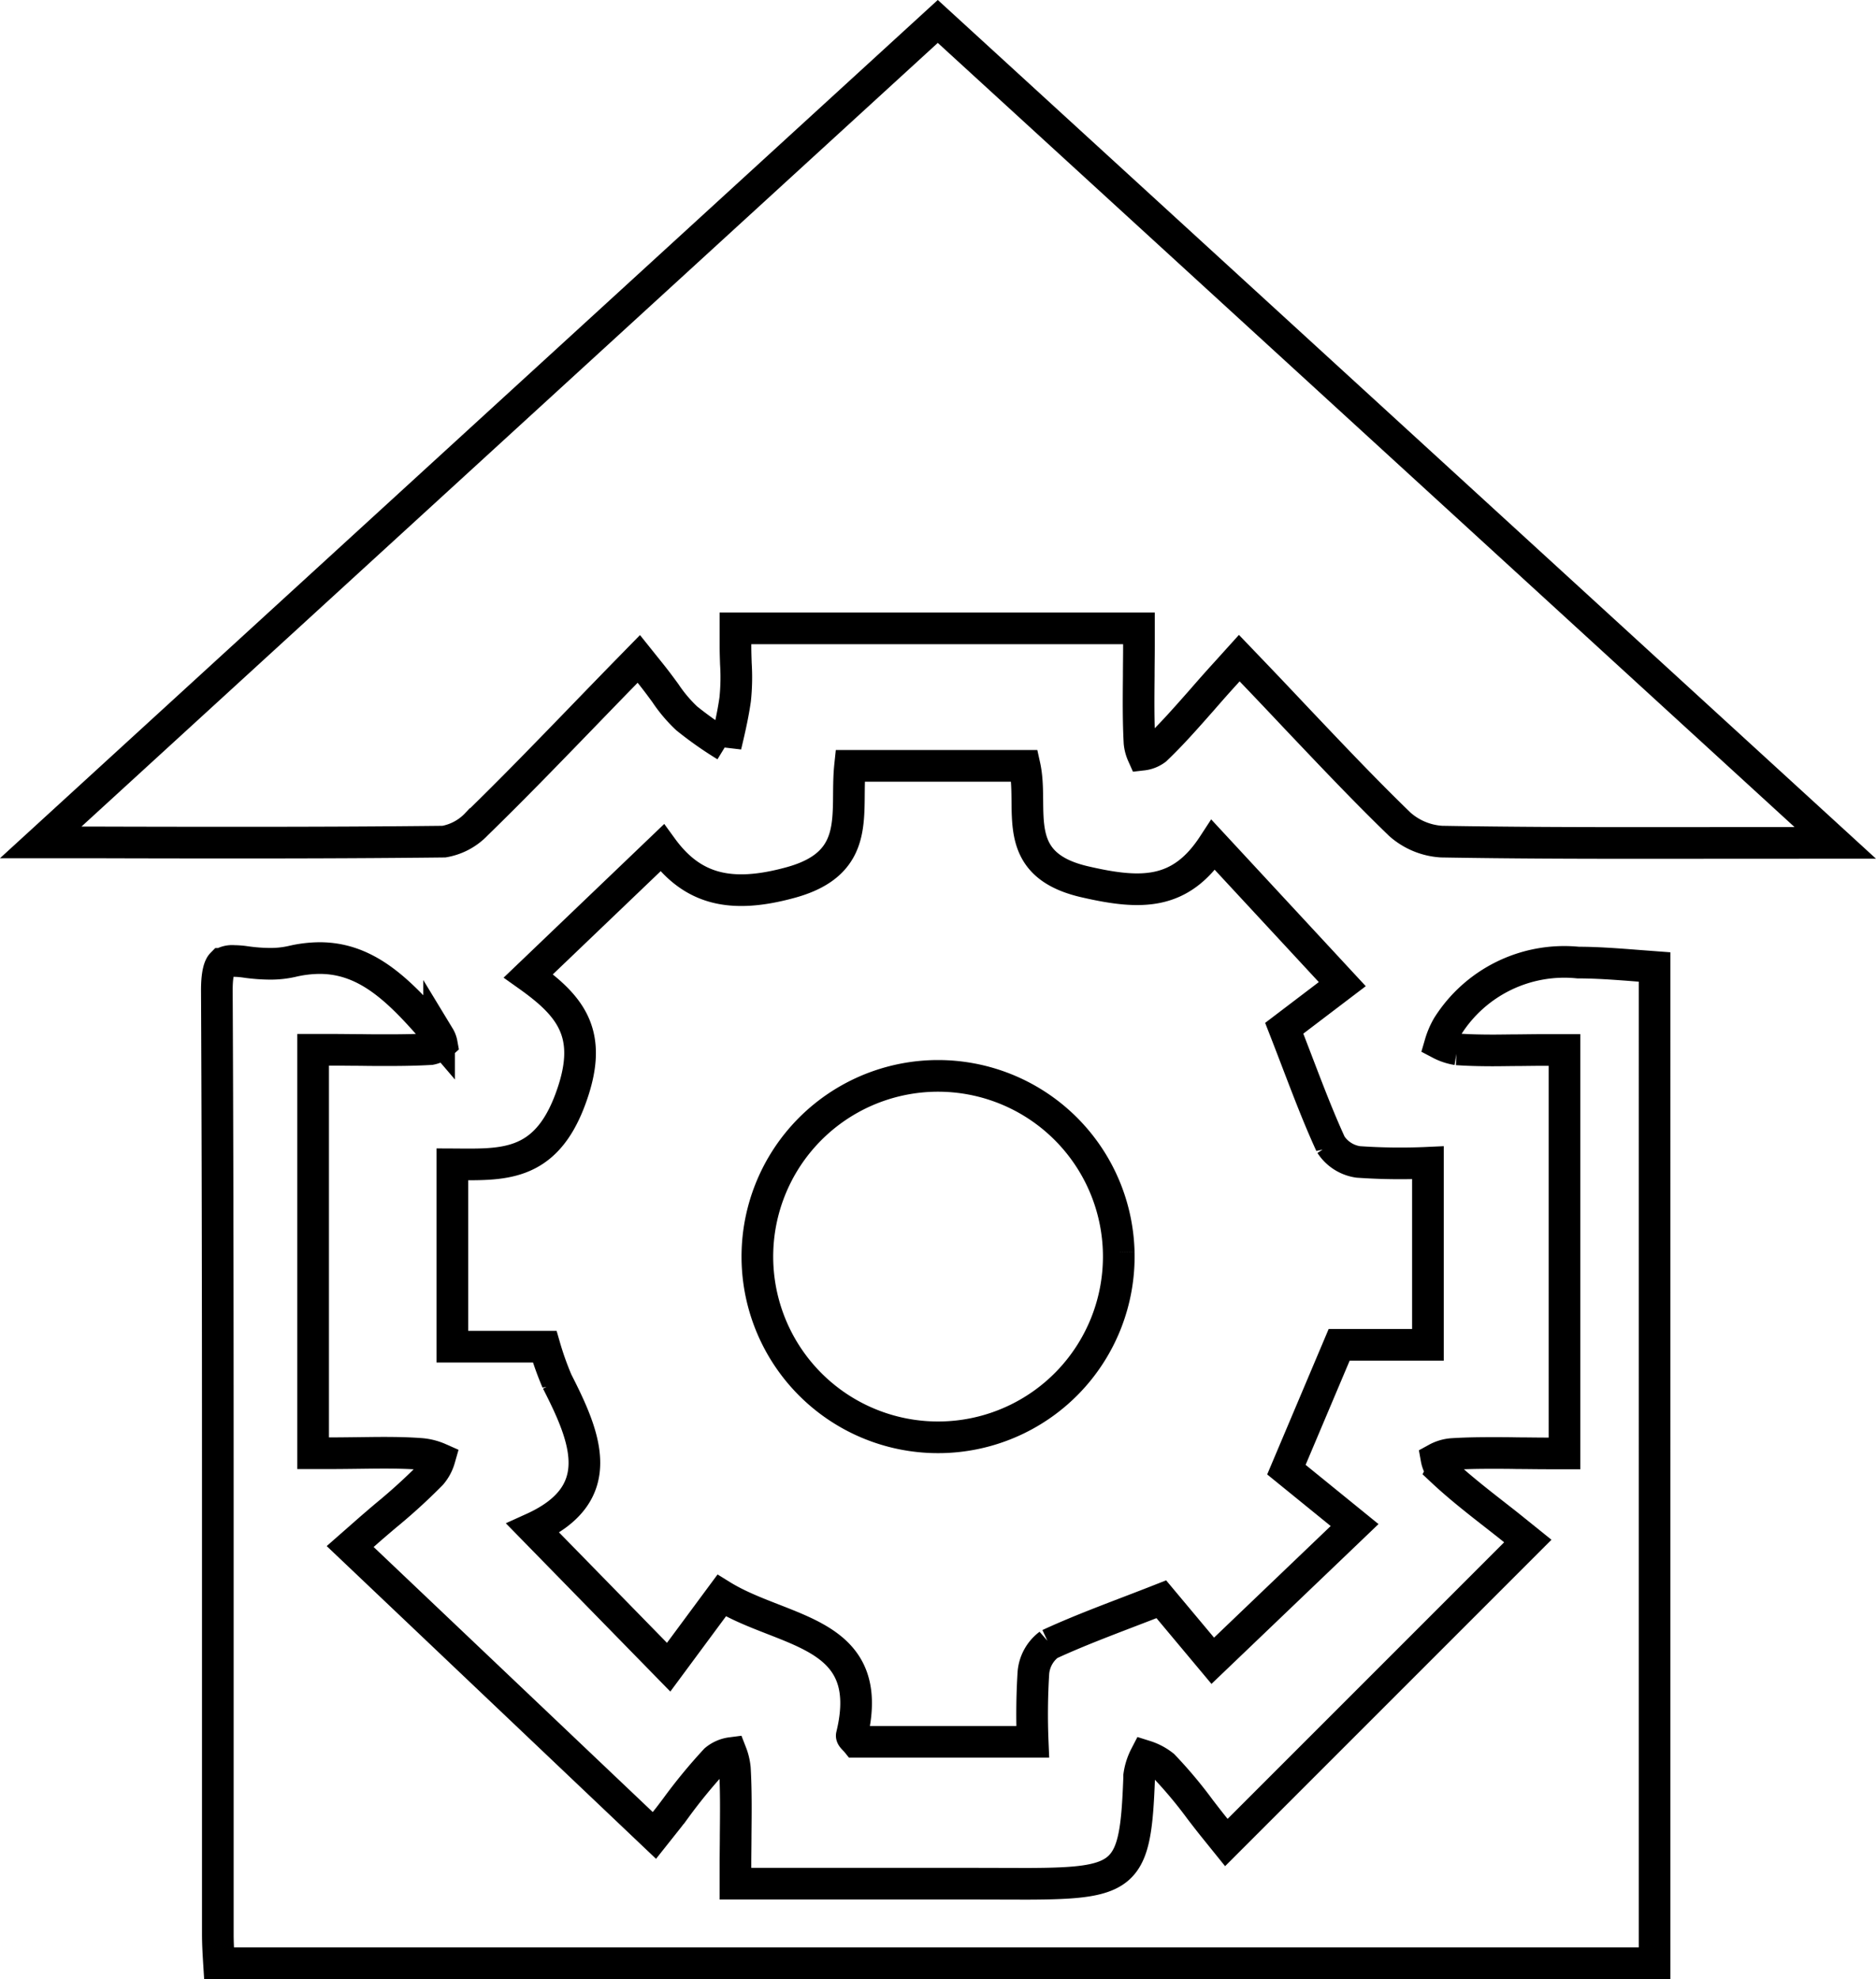
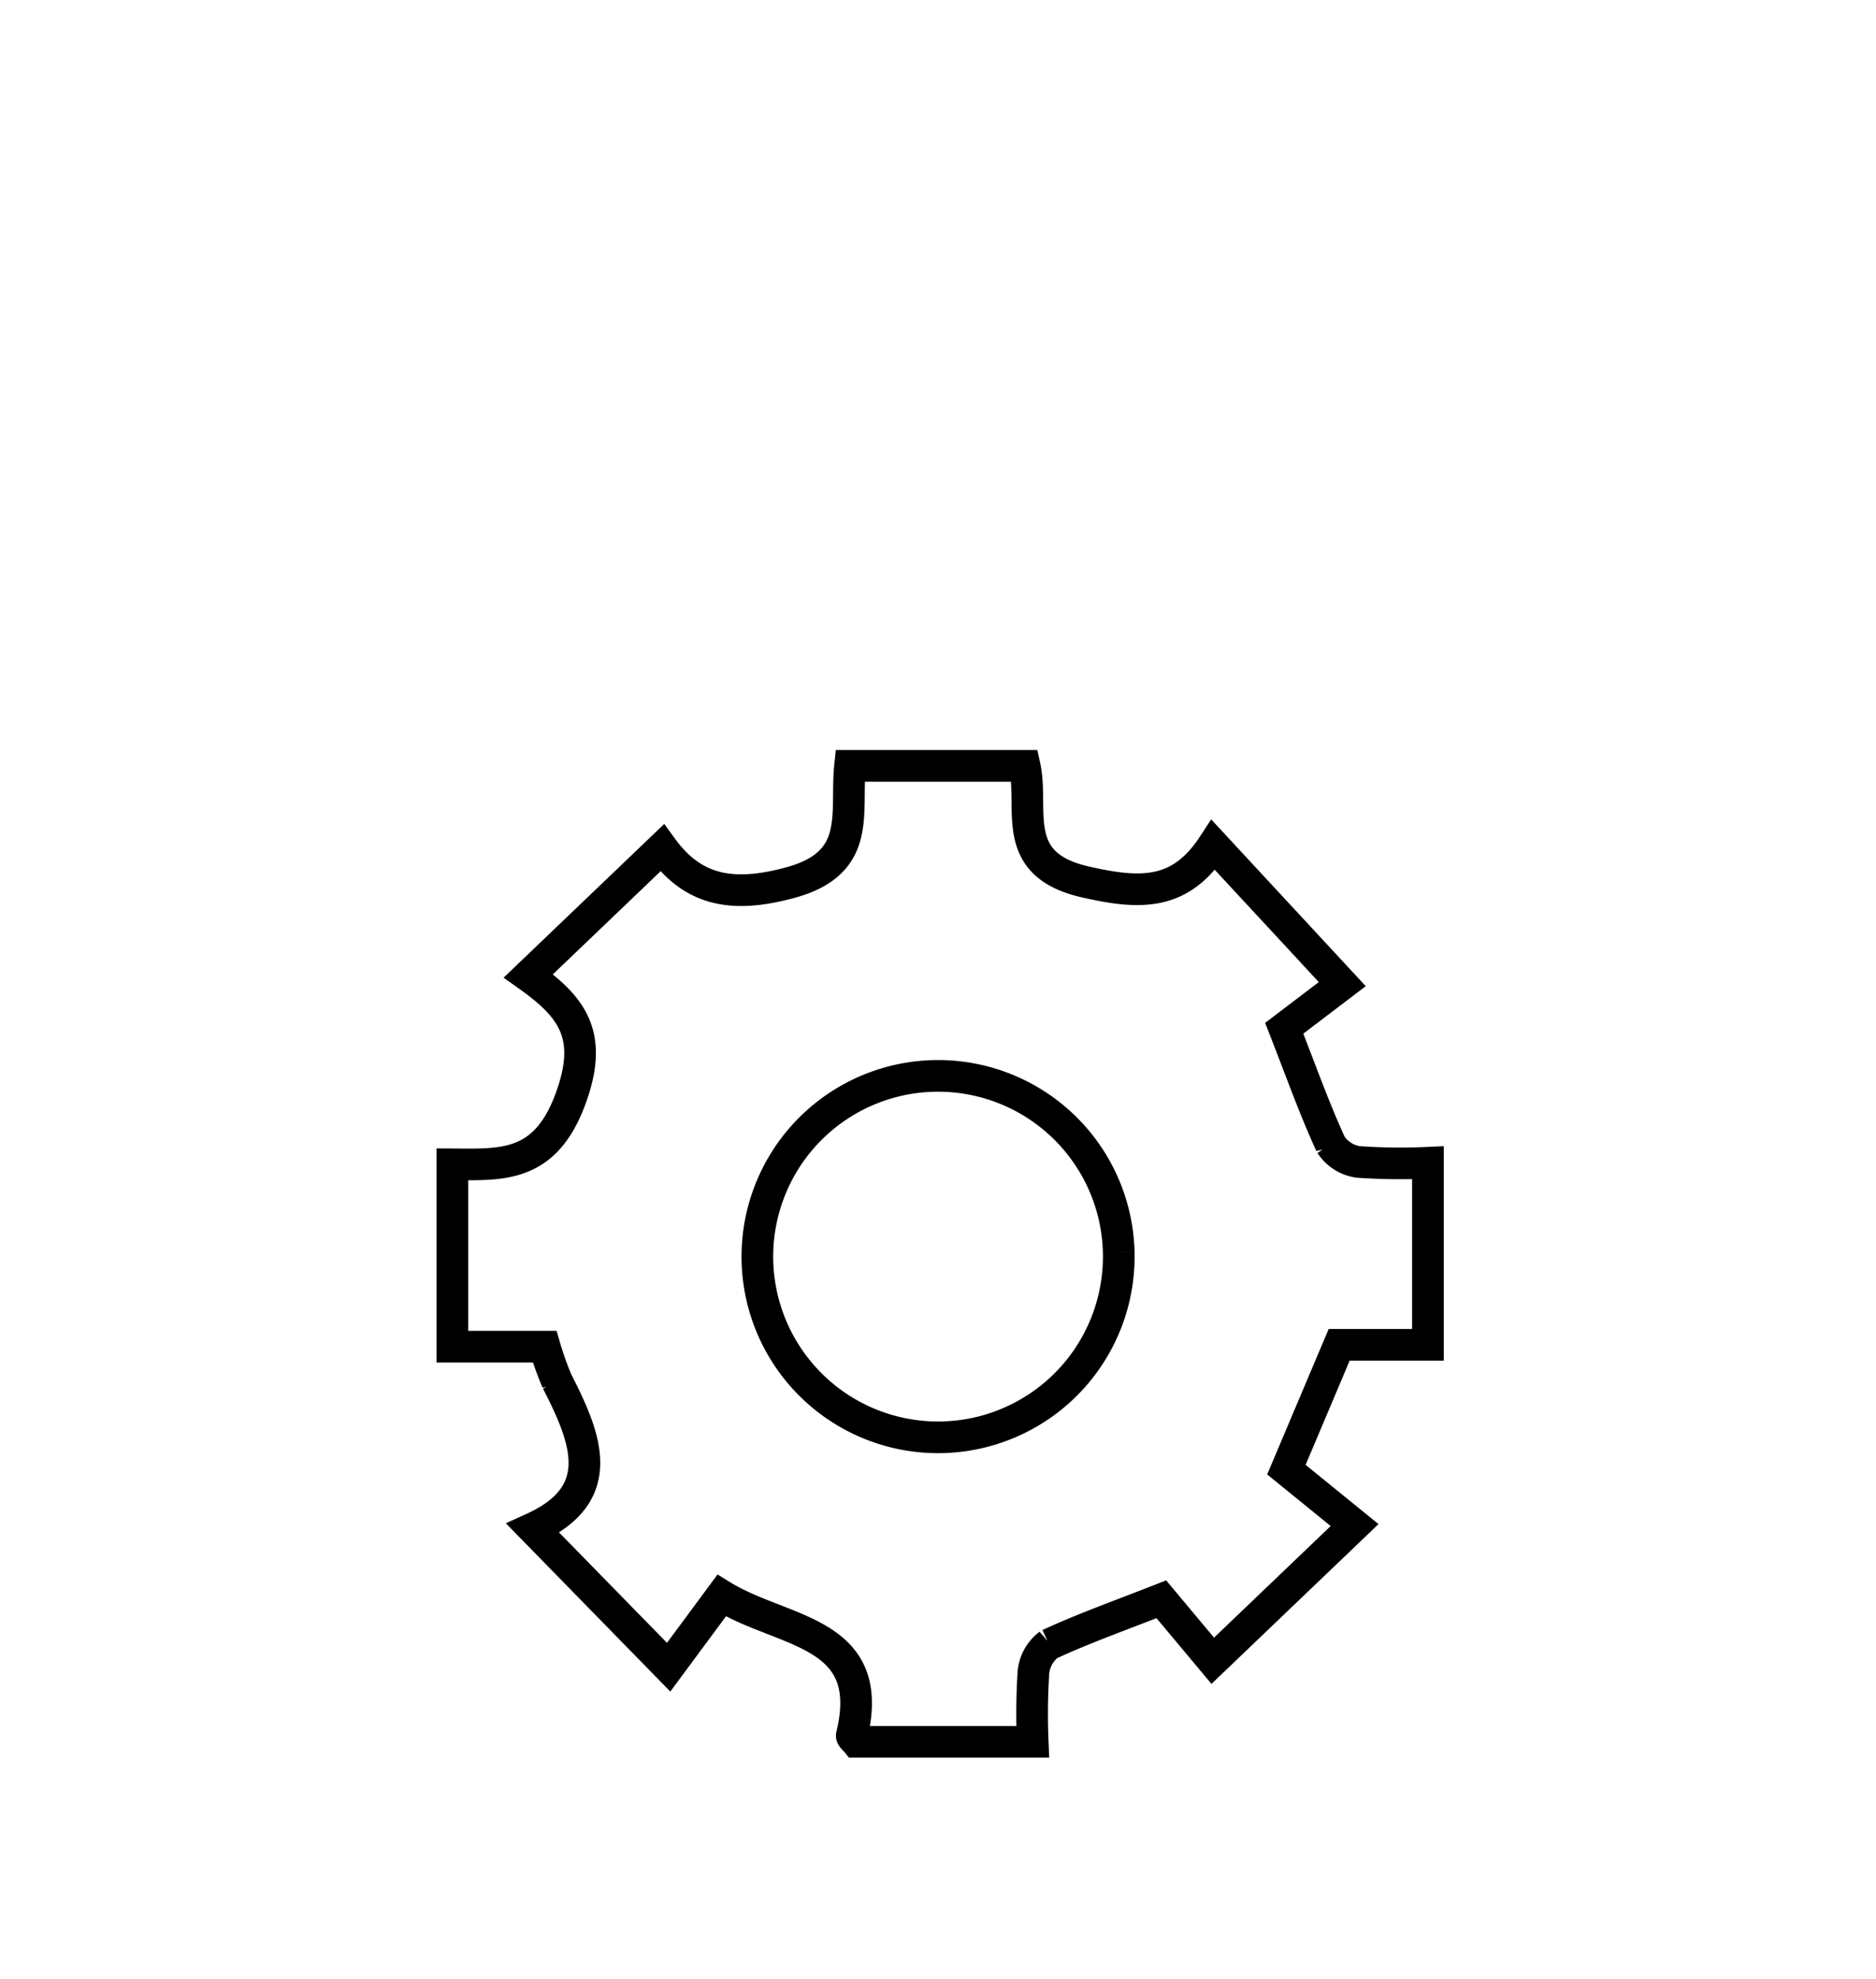
<svg xmlns="http://www.w3.org/2000/svg" width="71.104" height="75.003" viewBox="0 0 71.104 75.003">
  <g id="Automation-of-maintenance-activities" transform="translate(-269.486 -564.007)">
-     <path id="Path_17710" data-name="Path 17710" d="M331.468,595.954c-2.155,0-4.713-.006-7.344-.051a2.624,2.624,0,0,1-1.582-.657c-1.3-1.256-2.571-2.6-3.913-4.014-.535-.567-1.086-1.151-1.665-1.754l-.507-.529-.491.544c-.333.365-.629.7-.908,1.022-.634.719-1.182,1.341-1.762,1.892a1.025,1.025,0,0,1-.5.2,1.472,1.472,0,0,1-.12-.448c-.045-.82-.037-1.656-.029-2.541,0-.362.007-.733.007-1.116v-.681H297.362v.681c0,.216.008.437.015.659a8.061,8.061,0,0,1-.027,1.355c-.083.583-.214,1.153-.358,1.755a13.917,13.917,0,0,1-1.477-1.038,5.467,5.467,0,0,1-.813-.963c-.159-.216-.329-.448-.523-.691l-.481-.6-.539.551c-.569.583-1.114,1.146-1.643,1.693-1.366,1.41-2.656,2.742-3.965,4.014a2.219,2.219,0,0,1-1.236.666c-2.288.026-4.756.038-7.767.038q-2.812,0-5.624-.009H271.03l34-31.113,34.015,31.131Z" fill="none" stroke="#000" stroke-width="1.2" />
    <path id="Path_17711" data-name="Path 17711" d="M319.711,655.59l5.069-4.85c1.151,1.582,2.606,1.932,4.864,1.314,2.747-.749,2.072-2.643,2.26-4.423h6.616c.364,1.643-.615,3.717,2.261,4.389,2.158.5,3.646.52,4.892-1.39l4.887,5.273-2.2,1.672c.666,1.706,1.156,3.081,1.762,4.4a1.491,1.491,0,0,0,1.042.666,22.911,22.911,0,0,0,2.642.031v6.9h-3.364l-2,4.731,2.585,2.1-5.376,5.143-1.95-2.331c-1.555.612-2.933,1.1-4.254,1.711a1.5,1.5,0,0,0-.594,1.072,25.289,25.289,0,0,0-.027,2.62h-6.677c-.067-.083-.195-.182-.18-.242.973-3.989-2.6-3.861-4.933-5.3l-2.008,2.714-5.144-5.262c2.878-1.305,2.018-3.414.916-5.569a11.4,11.4,0,0,1-.47-1.317h-3.5v-6.91c1.865.009,3.5.142,4.465-2.447C322.208,657.846,321.371,656.77,319.711,655.59Zm22.376,10.485a6.849,6.849,0,1,0-1.948,4.94A6.855,6.855,0,0,0,342.087,666.076Z" transform="translate(-30.199 -54.599)" fill="none" stroke="#000" stroke-width="1.2" />
-     <path id="Path_17712" data-name="Path 17712" d="M290.707,707.1c-.023-.365-.045-.741-.045-1.1v-9.773c0-8.521.005-17.334-.037-26,0-.7.118-.926.191-1a.725.725,0,0,1,.456-.109,3.151,3.151,0,0,1,.425.033,6.825,6.825,0,0,0,.933.073,3.686,3.686,0,0,0,.841-.089,4.665,4.665,0,0,1,1.049-.128c1.838,0,3.087,1.29,4.529,2.977a.772.772,0,0,1,.1.263.887.887,0,0,1-.425.211c-.47.027-.969.039-1.617.039-.341,0-.684,0-1.034-.007-.365,0-.738-.007-1.118-.007h-.681v15.29h.681c.35,0,.694-.005,1.034-.009s.649-.009.968-.009c.54,0,.977.013,1.375.042a2.187,2.187,0,0,1,.733.183,1.566,1.566,0,0,1-.317.589,22.284,22.284,0,0,1-1.738,1.582c-.256.218-.515.438-.772.666l-.56.492,11.531,10.949.463-.583c.1-.124.216-.279.348-.455a20.257,20.257,0,0,1,1.5-1.823,1.175,1.175,0,0,1,.6-.262,2.187,2.187,0,0,1,.139.583c.047.805.039,1.635.03,2.515,0,.376-.008.765-.008,1.171v.681h8.668l2.387.006c3.791-.012,4.109-.312,4.246-4.017V700a2.293,2.293,0,0,1,.236-.749,2.105,2.105,0,0,1,.684.364,16.84,16.84,0,0,1,1.389,1.655c.177.231.35.455.52.666l.476.59L340.313,691.1l-.591-.476c-.217-.175-.449-.355-.69-.544-.627-.49-1.337-1.045-1.972-1.641a1.026,1.026,0,0,1-.208-.459,1.479,1.479,0,0,1,.583-.176c.43-.028.906-.04,1.494-.04.333,0,.666,0,1,.008.357,0,.721.008,1.093.008h.681V672.49h-.681c-.357,0-.708.005-1.052.009-.328,0-.651.008-.971.008-.538,0-.972-.013-1.368-.041a2.074,2.074,0,0,1-.639-.212,3,3,0,0,1,.285-.666,5.223,5.223,0,0,1,4.943-2.41c.729,0,1.474.058,2.262.119l.636.048V707.1Z" transform="translate(-12.92 -68.691)" fill="none" stroke="#000" stroke-width="1.2" />
  </g>
</svg>